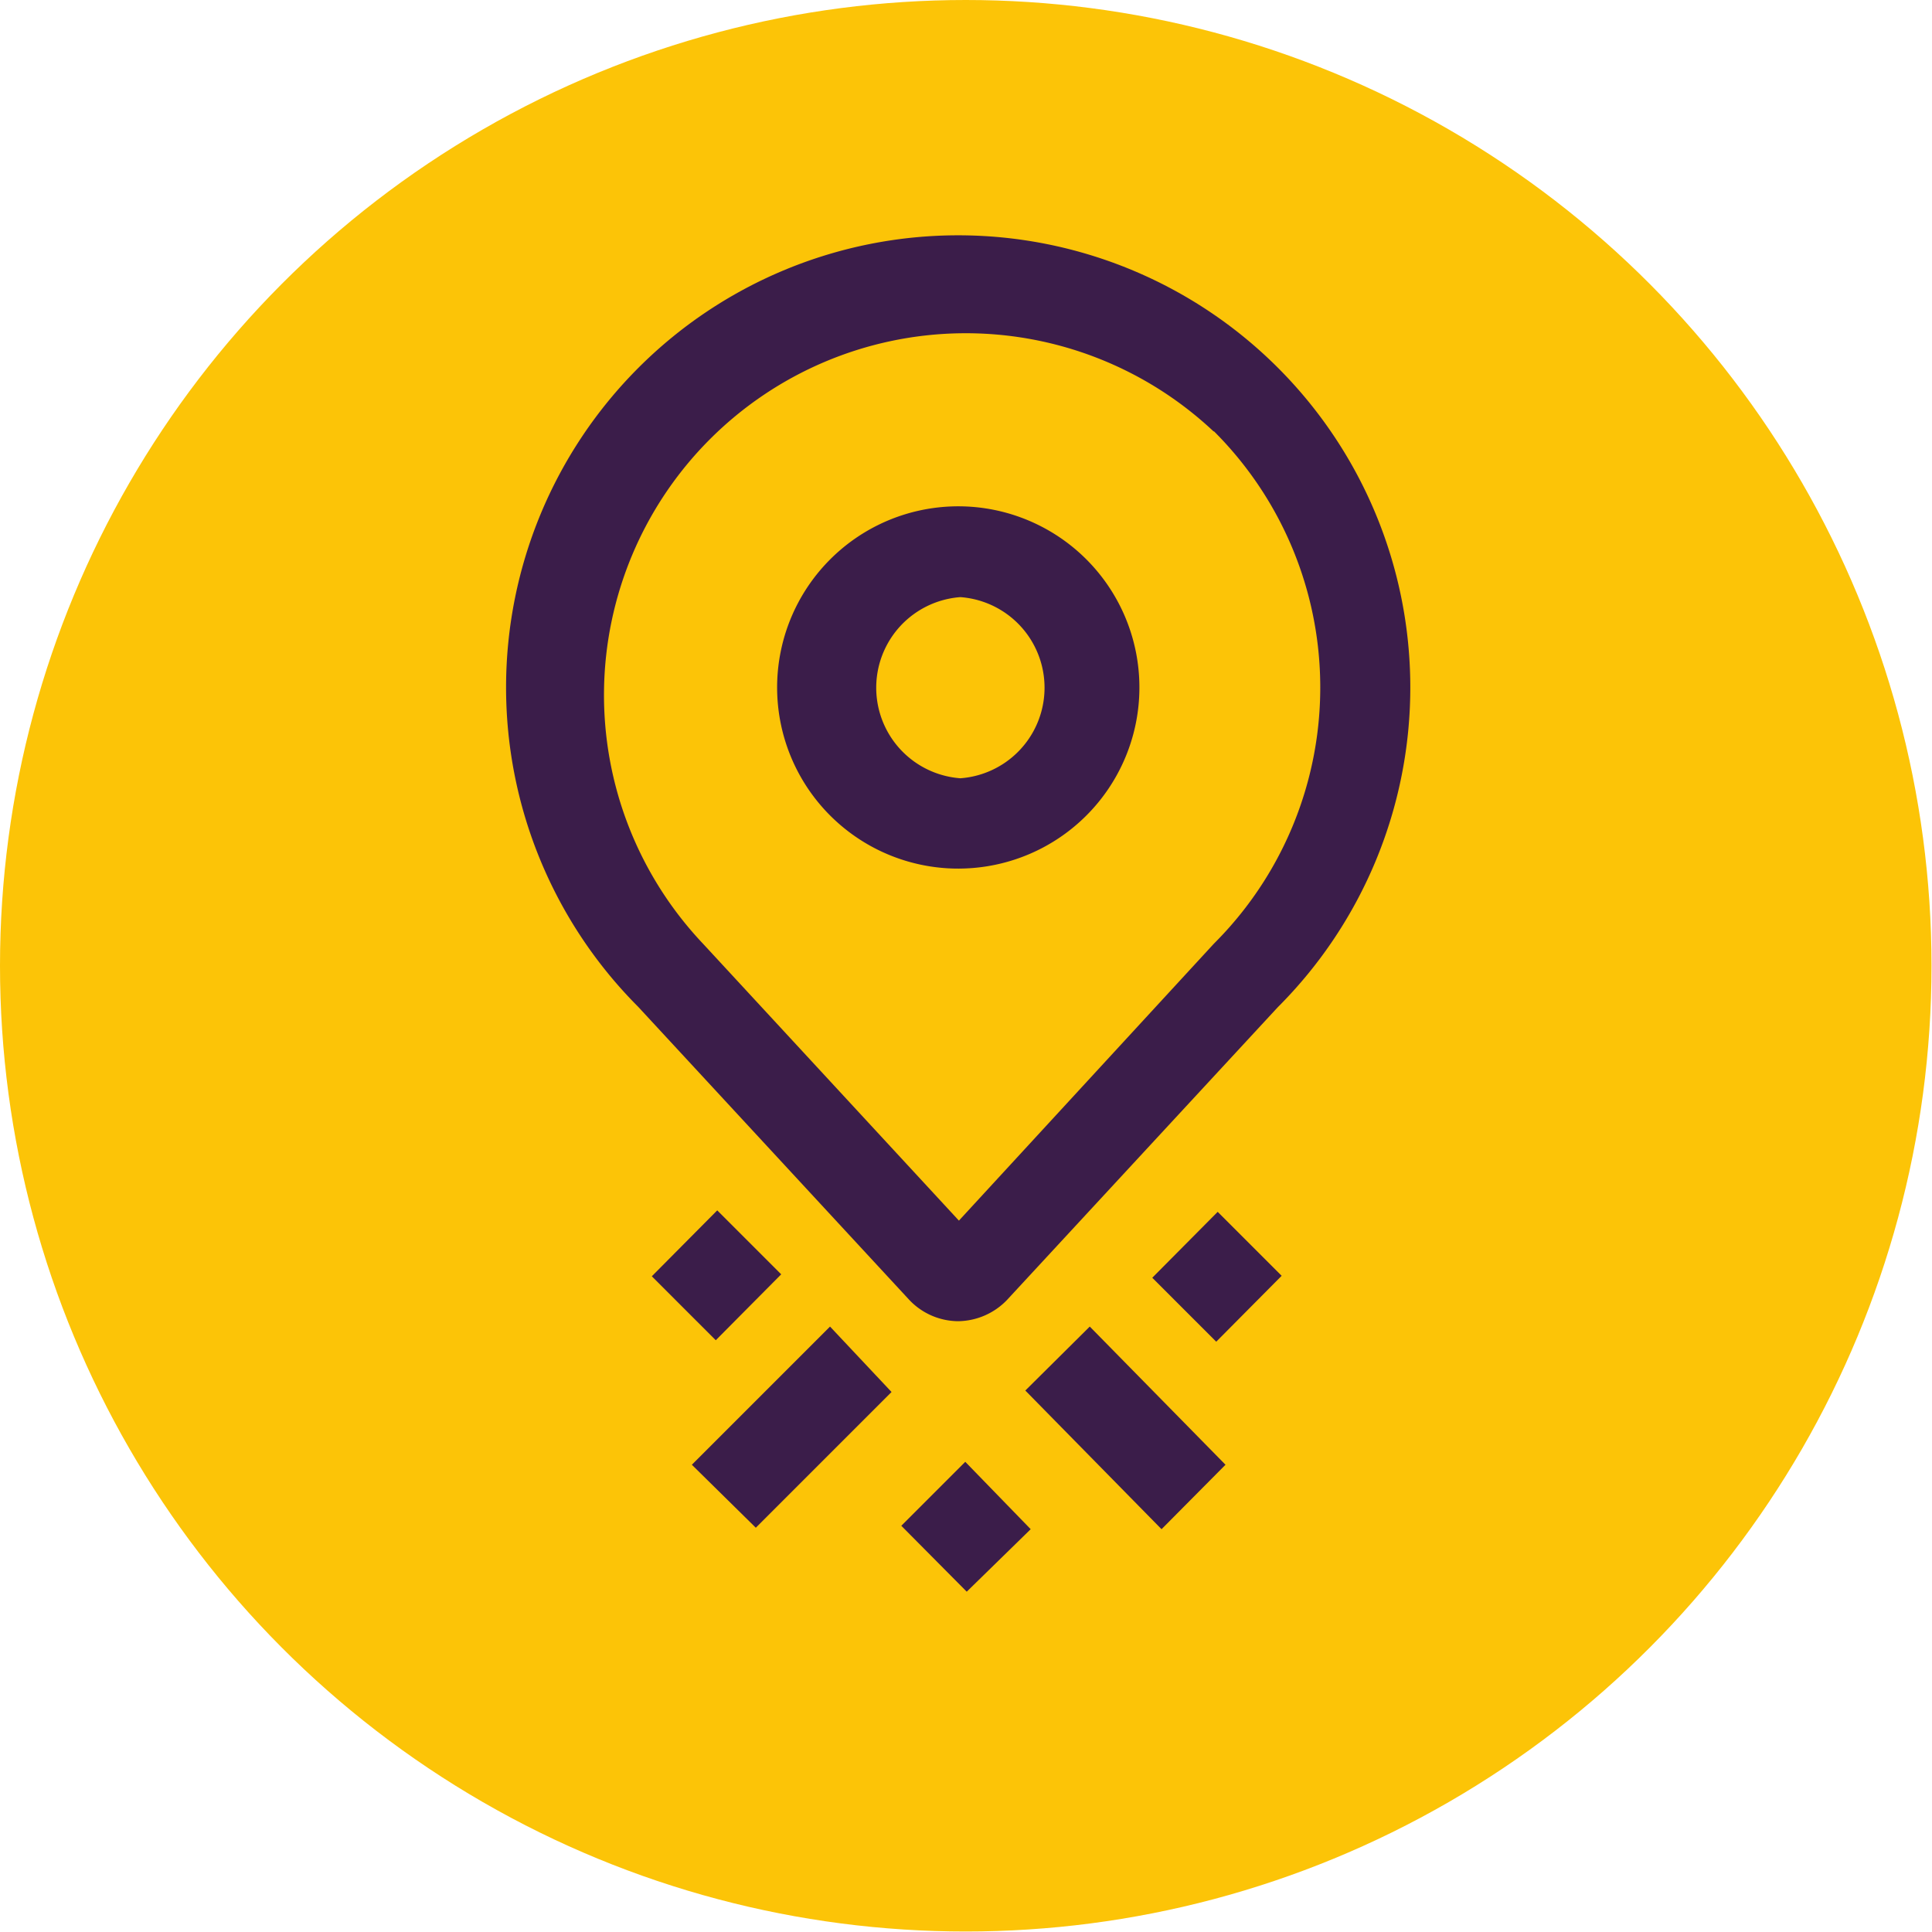
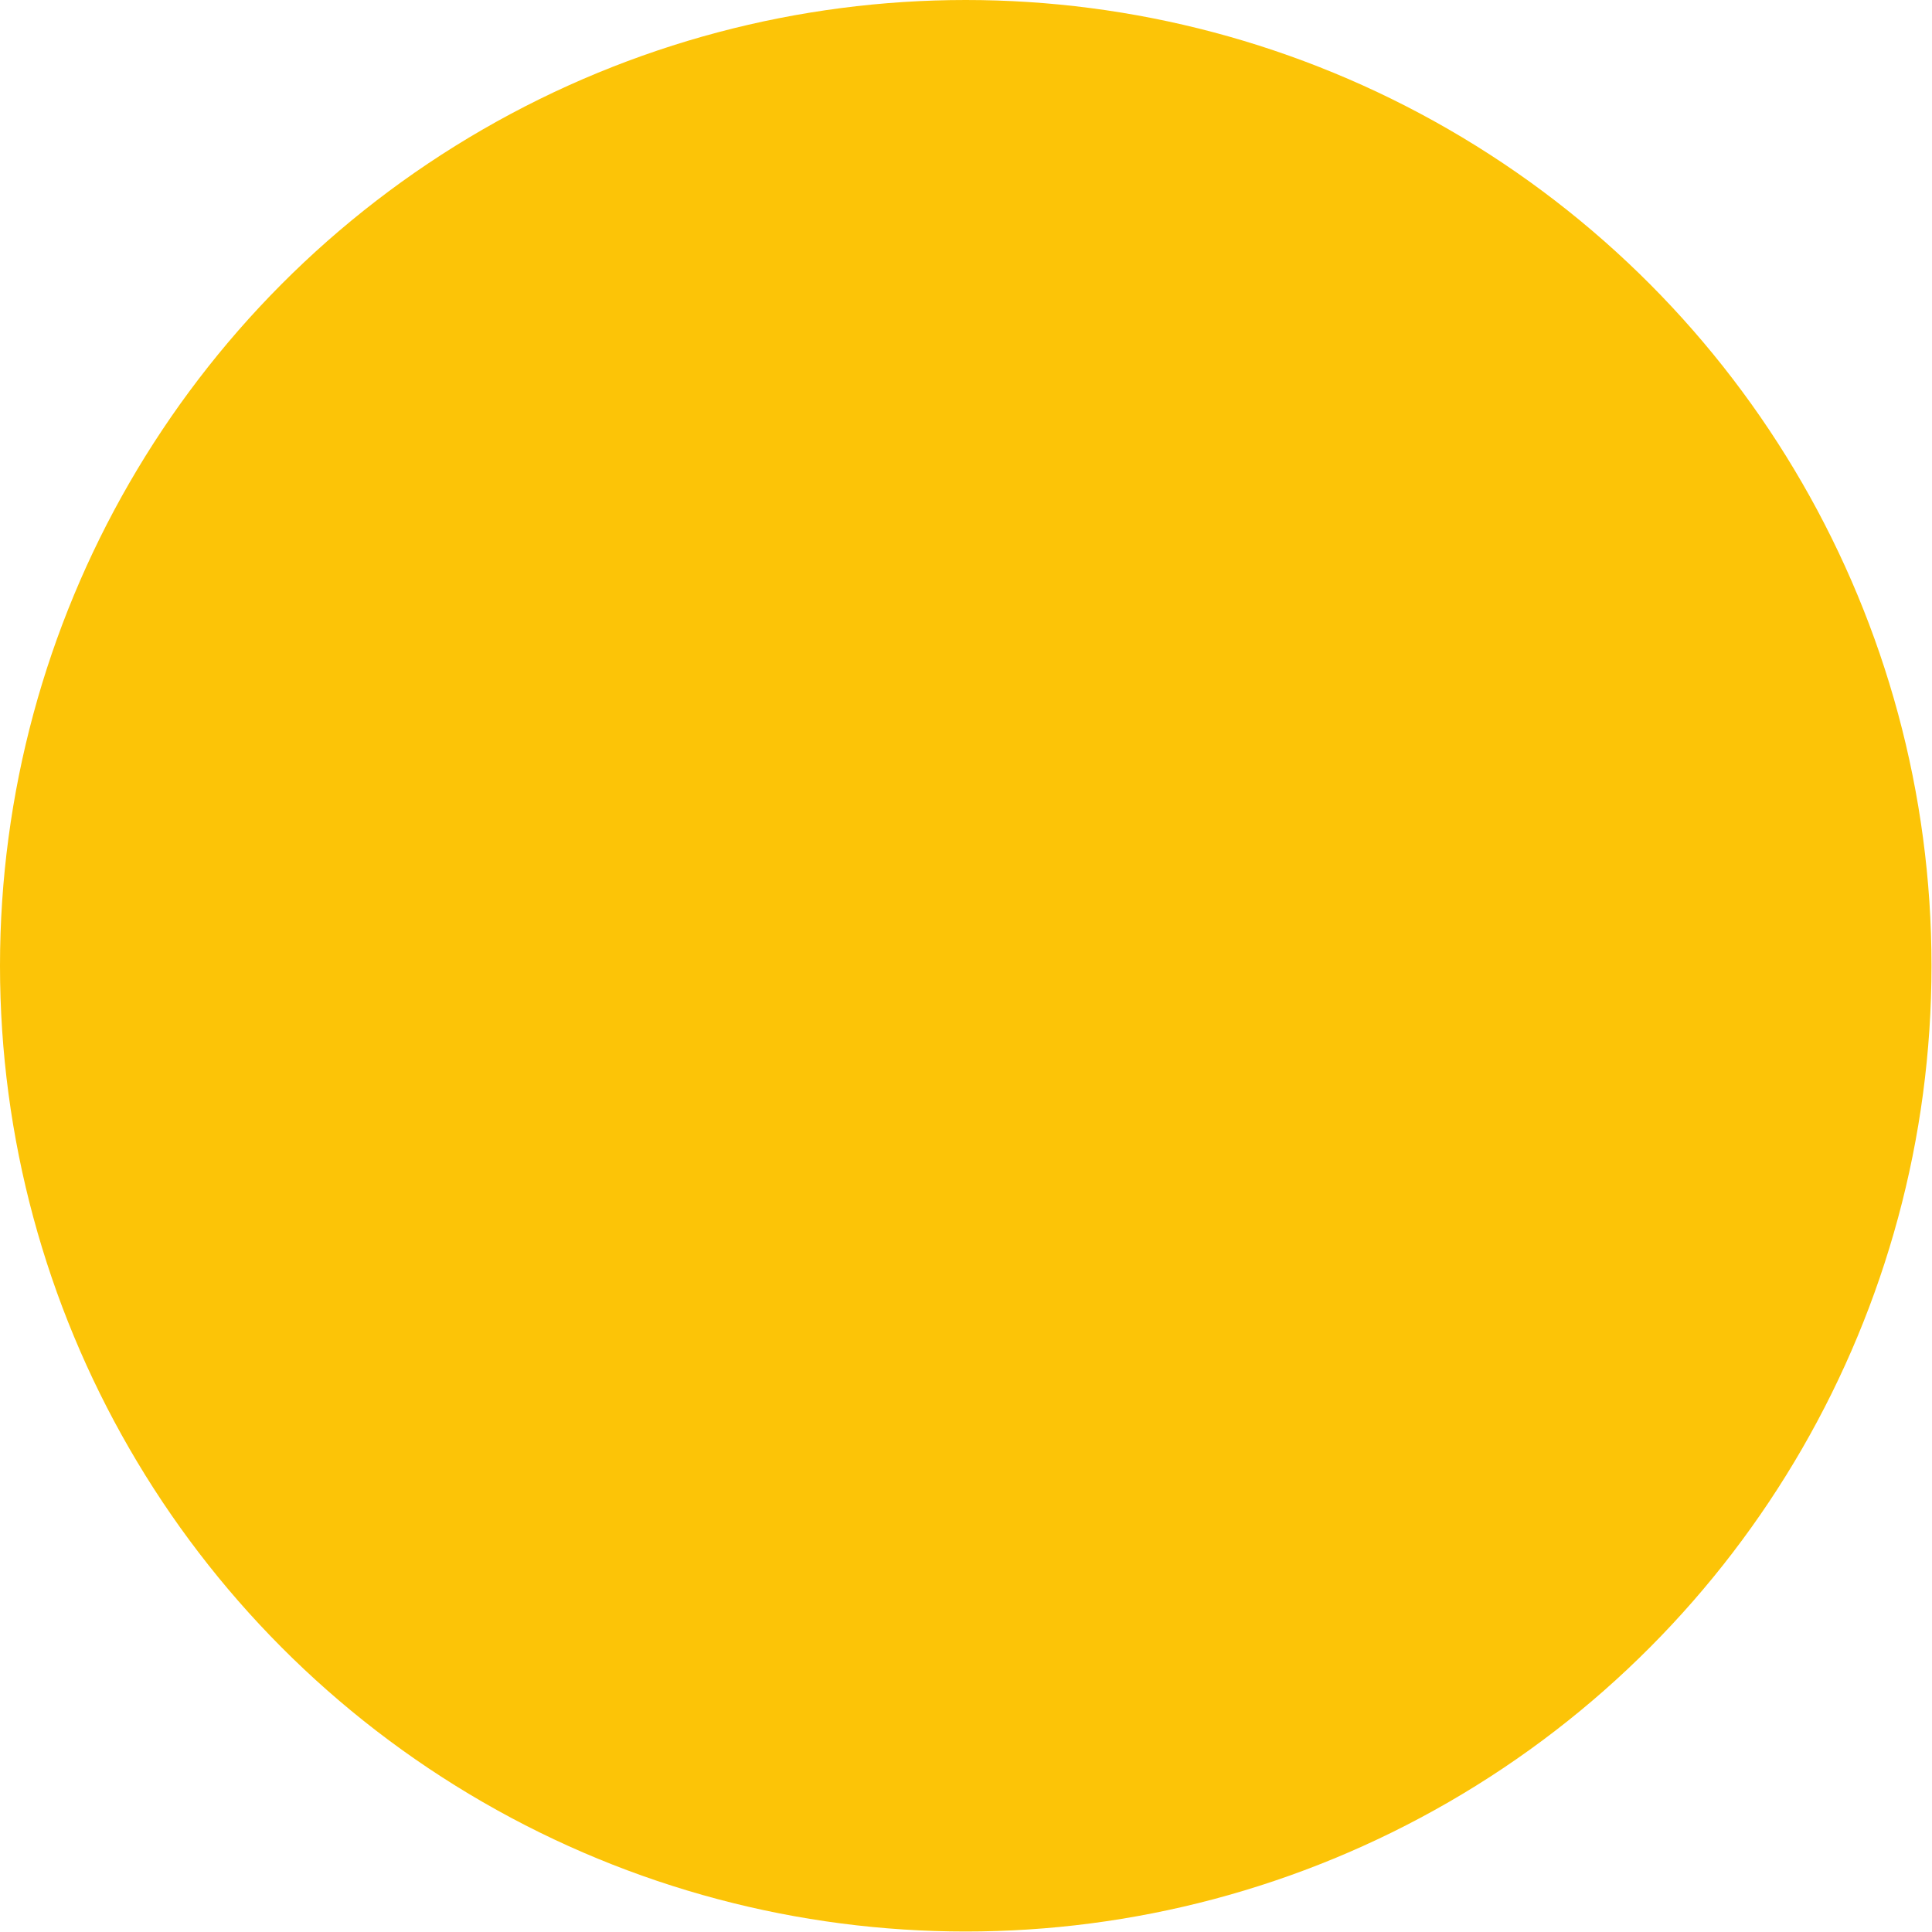
<svg xmlns="http://www.w3.org/2000/svg" viewBox="0 0 39.57 39.57">
  <defs>
    <style>.cls-1{fill:#fcc407;}.cls-2{fill:#3b1d4a;}</style>
  </defs>
  <g id="Warstwa_2" data-name="Warstwa 2">
    <g id="Warstwa_1-2" data-name="Warstwa 1">
      <circle class="cls-1" cx="19.78" cy="19.78" r="19.78" />
-       <path class="cls-2" d="M22.32,27.17,25.1,30l-1.31,1.32L21,28.48Zm1.28-1,1.34-1.35,1.31,1.31-1.34,1.35Zm-2.49,5.15L19.8,32.6l-1.34-1.35,1.31-1.31Zm-2.85-2.81-2.78,2.78L14.17,30,17,27.17ZM16,26.1l-1.34,1.35-1.31-1.31,1.34-1.35Zm3.67-13.87a1.86,1.86,0,0,0,0,3.71h0a1.86,1.86,0,0,0,0-3.71m0,5.56A3.71,3.71,0,0,1,17,11.46a3.71,3.71,0,1,1,2.62,6.33m5.24-8.95A7.41,7.41,0,0,0,14.4,19.33L19.64,25l5.22-5.67a7.41,7.41,0,0,0,0-10.5m1.31,11.8-5.55,6a1.41,1.41,0,0,1-1,.43,1.39,1.39,0,0,1-1-.44l-5.55-6a9.26,9.26,0,1,1,13.11,0" />
    </g>
  </g>
</svg>